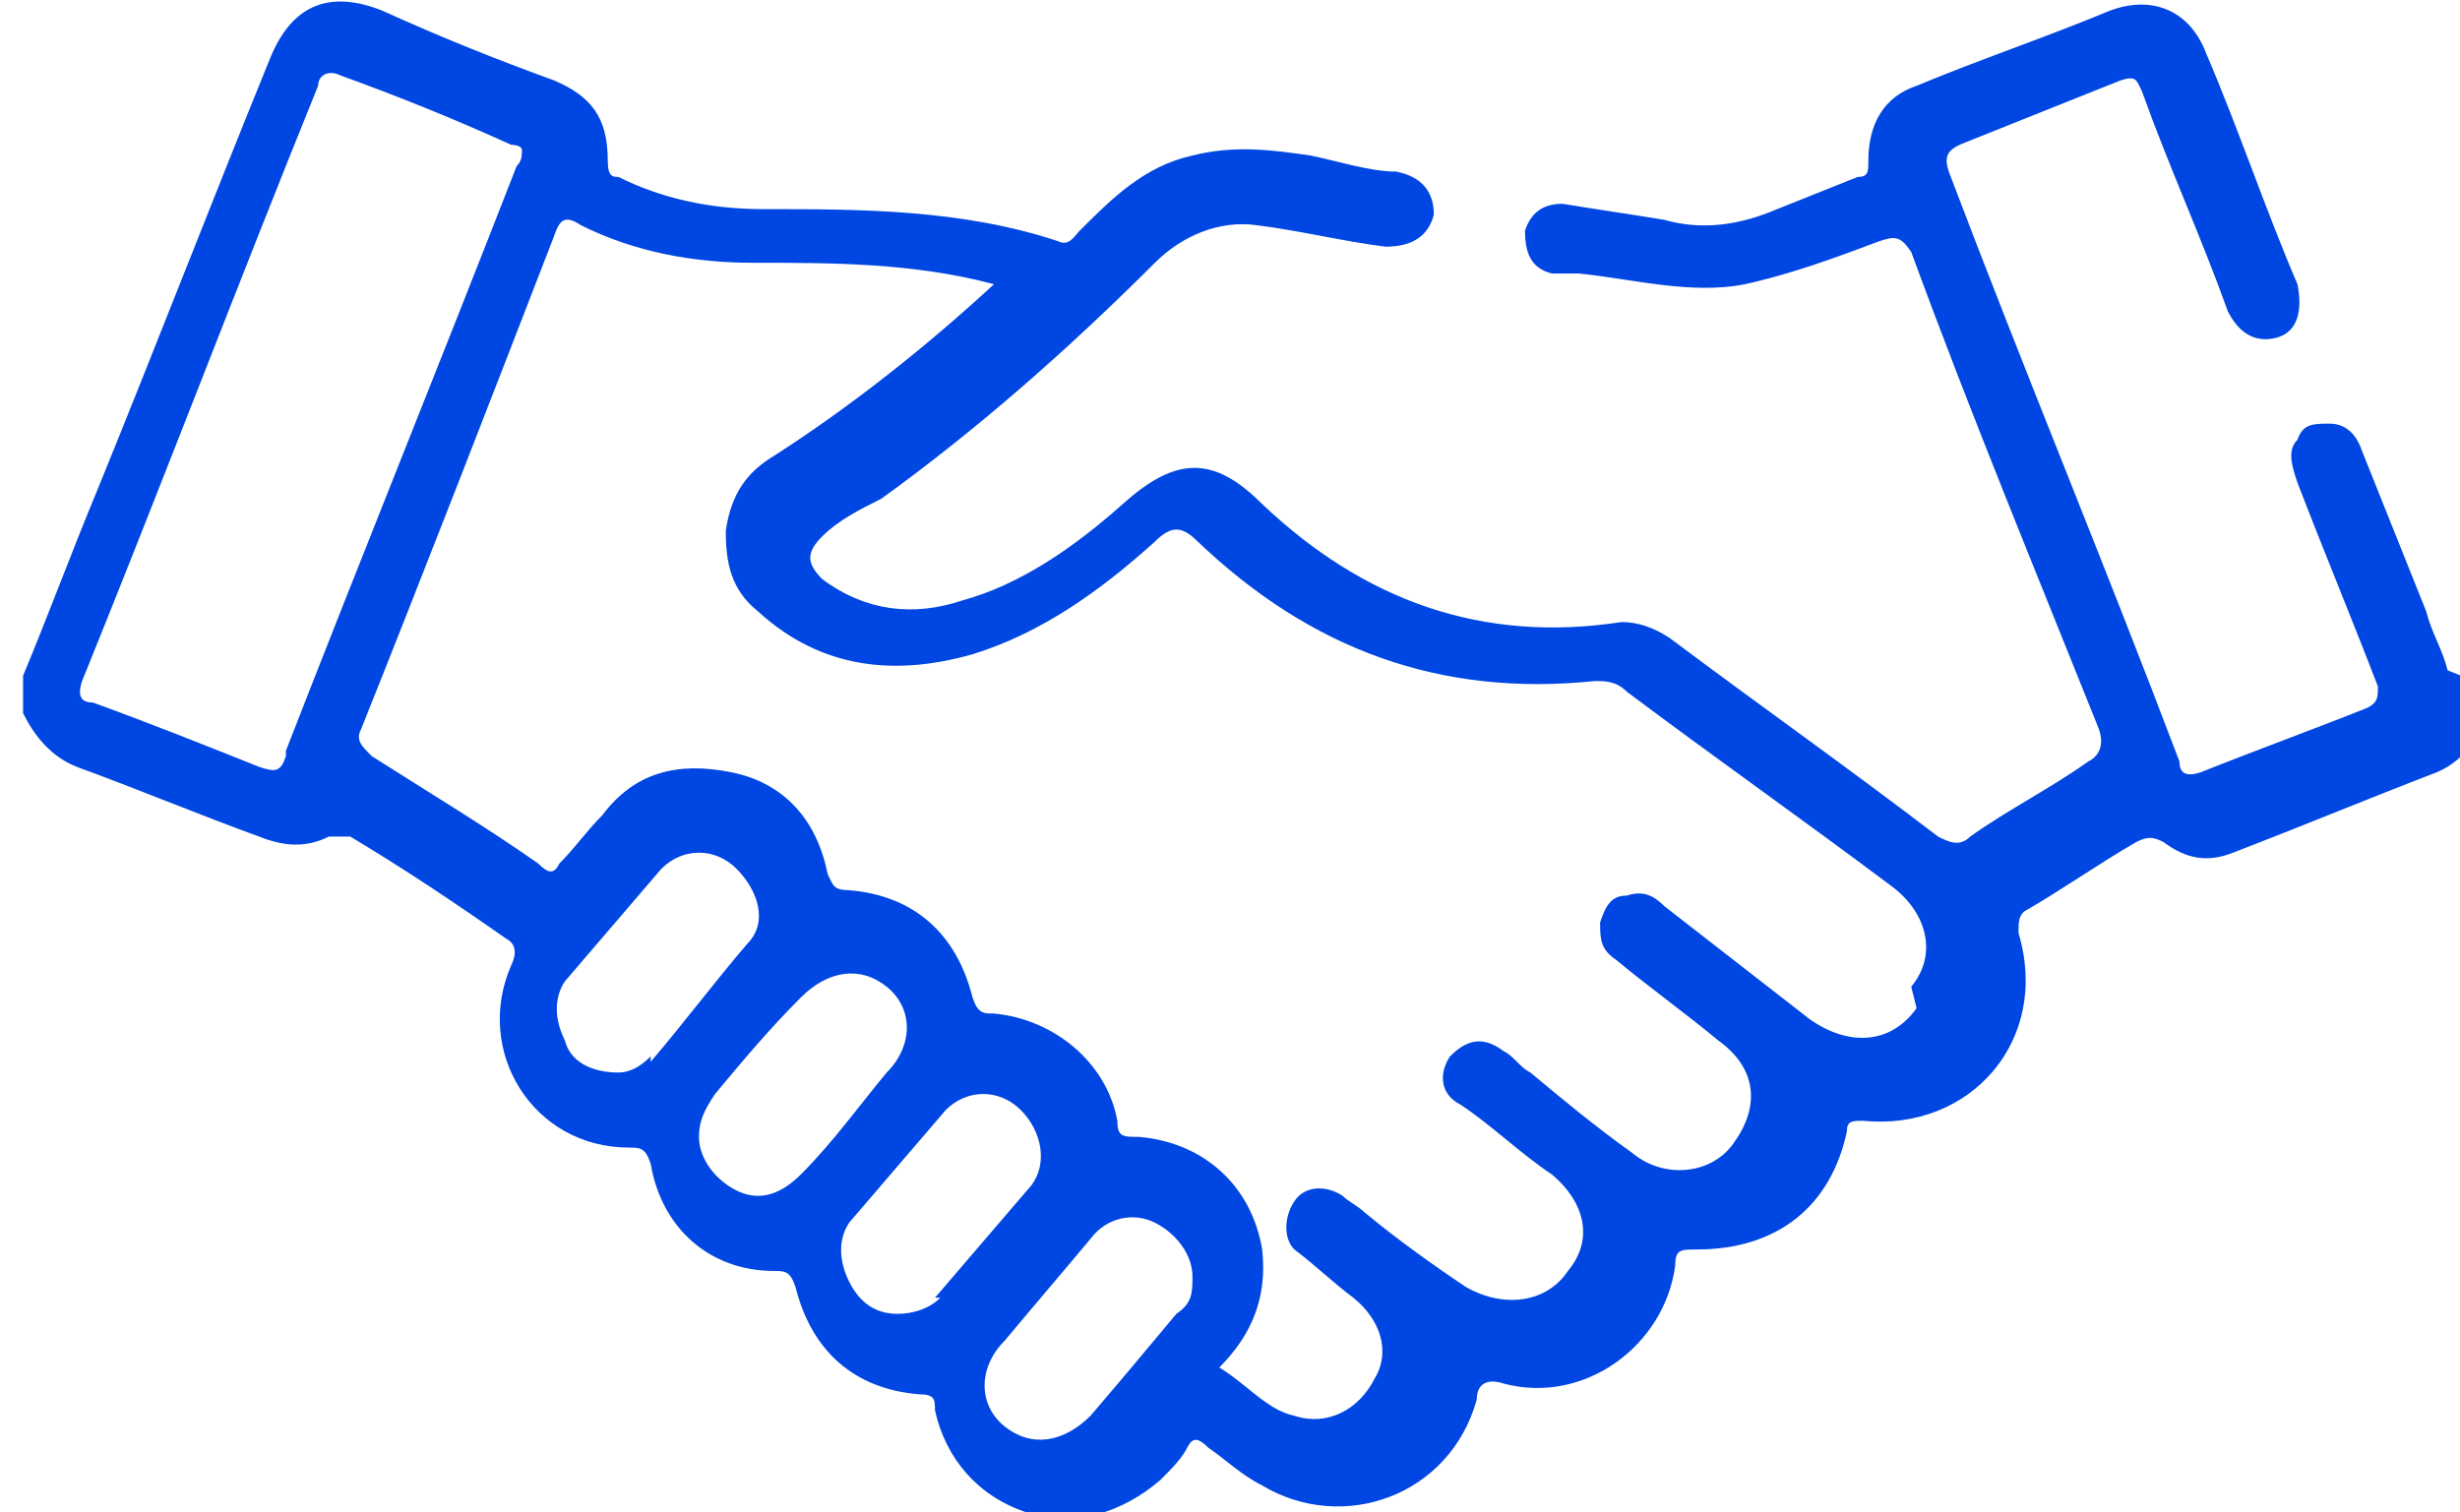
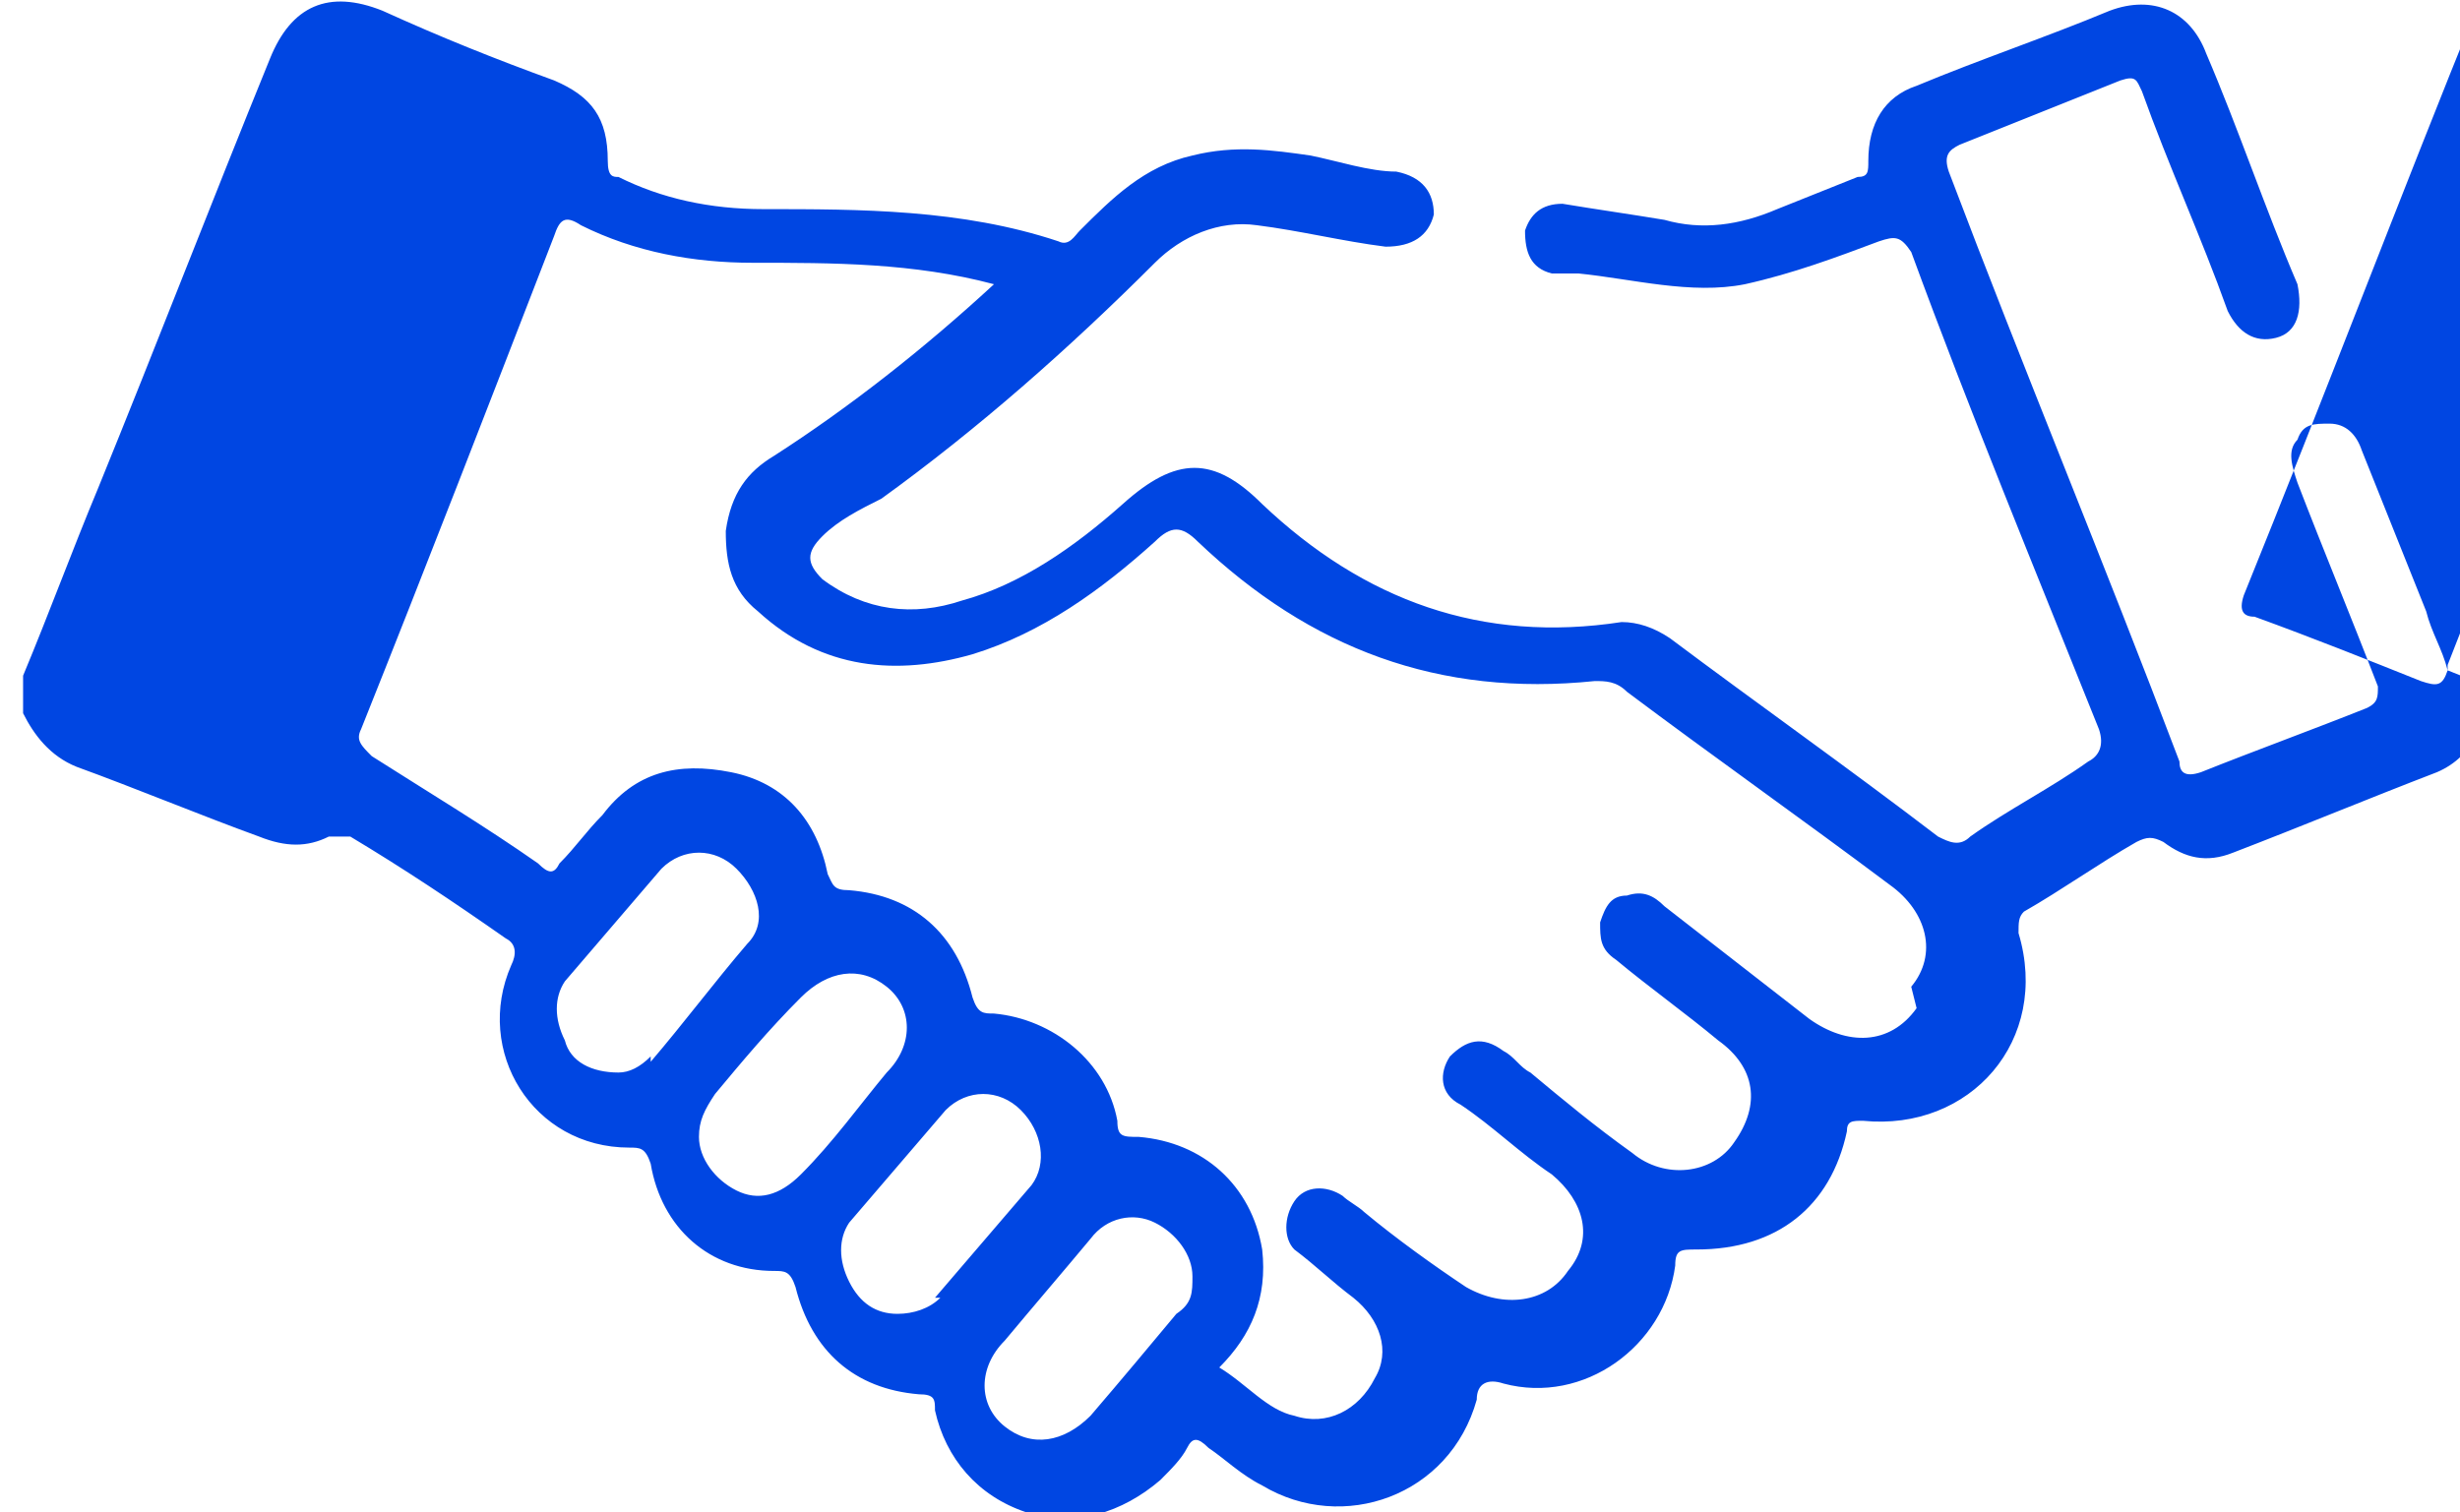
<svg xmlns="http://www.w3.org/2000/svg" id="Capa_1" data-name="Capa 1" width="16.1mm" height="9.9mm" viewBox="0 0 45.6 28.2">
  <defs>
    <style>
      .cls-1 {
        fill: #0046e2;
        stroke-width: 0px;
      }
    </style>
  </defs>
-   <path class="cls-1" d="M45.5,12.5c-.1-.4-.3-.7-.4-1.1-.4-1-.8-2-1.2-3-.1-.3-.3-.5-.6-.5-.3,0-.5,0-.6.3-.2.2-.1.5,0,.8.5,1.3,1,2.5,1.5,3.8,0,.2,0,.3-.2.4-1,.4-2.1.8-3.1,1.2-.3.1-.4,0-.4-.2-1.4-3.7-2.9-7.3-4.3-11-.1-.3,0-.4.2-.5,1-.4,2-.8,3-1.2.3-.1.3,0,.4.2.5,1.4,1.1,2.7,1.6,4.1.2.4.5.6.9.5.4-.1.5-.5.4-1-.6-1.4-1.1-2.9-1.7-4.3-.3-.8-1-1.1-1.8-.8-1.2.5-2.4.9-3.6,1.4-.6.2-.9.7-.9,1.4,0,.2,0,.3-.2.3-.5.2-1,.4-1.5.6-.7.3-1.4.4-2.1.2-.6-.1-1.3-.2-1.9-.3-.4,0-.6.2-.7.5,0,.4.1.7.5.8.2,0,.3,0,.5,0,1,.1,2.1.4,3.1.2.9-.2,1.7-.5,2.5-.8.3-.1.4-.1.6.2,1.1,3,2.3,5.9,3.5,8.9.1.3,0,.5-.2.6-.7.5-1.5.9-2.2,1.4-.2.2-.4.1-.6,0-1.7-1.3-3.4-2.5-5-3.7-.3-.2-.6-.3-.9-.3-2.6.4-4.8-.4-6.7-2.2-.9-.9-1.6-.9-2.6,0-.9.8-1.9,1.5-3,1.8-.9.3-1.8.2-2.6-.4-.3-.3-.3-.5,0-.8.3-.3.7-.5,1.1-.7,1.8-1.3,3.5-2.8,5.1-4.4.5-.5,1.2-.8,1.9-.7.8.1,1.6.3,2.4.4.5,0,.8-.2.9-.6,0-.4-.2-.7-.7-.8-.5,0-1.1-.2-1.6-.3-.7-.1-1.4-.2-2.2,0-.9.2-1.5.8-2.1,1.4-.1.1-.2.3-.4.2-1.8-.6-3.7-.6-5.5-.6-1,0-1.9-.2-2.7-.6-.1,0-.2,0-.2-.3,0-.8-.3-1.2-1-1.5-1.1-.4-2.1-.8-3.2-1.3-1-.4-1.7-.1-2.1.9-1.1,2.7-2.1,5.3-3.2,8-.5,1.2-.9,2.3-1.4,3.5v.7c.2.4.5.8,1,1,1.1.4,2.3.9,3.4,1.3.5.2.9.2,1.3,0,.1,0,.2,0,.4,0,1,.6,1.9,1.2,2.9,1.9.2.1.2.3.1.5-.7,1.6.4,3.4,2.2,3.4.2,0,.3,0,.4.3.2,1.2,1.1,2,2.3,2,.2,0,.3,0,.4.3.3,1.2,1.1,1.9,2.3,2,.3,0,.3.1.3.3.2.9.8,1.6,1.7,1.9.9.3,1.8,0,2.5-.6.2-.2.4-.4.5-.6.1-.2.2-.2.4,0,.3.2.6.5,1,.7,1.5.9,3.5.2,4-1.6,0-.3.2-.4.5-.3,1.5.4,3-.7,3.2-2.2,0-.3.1-.3.4-.3,1.5,0,2.5-.8,2.8-2.2,0-.2.1-.2.3-.2,2,.2,3.5-1.5,2.9-3.5,0-.2,0-.3.1-.4.7-.4,1.4-.9,2.1-1.3.2-.1.3-.1.5,0,.4.3.8.4,1.3.2,1.3-.5,2.5-1,3.8-1.5.7-.3,1-1,.7-1.7ZM5.2,14.1c-.1.3-.2.3-.5.2-1-.4-2-.8-3.1-1.2-.2,0-.3-.1-.2-.4,1.5-3.7,2.9-7.4,4.4-11.1,0-.2.2-.3.4-.2,1.1.4,2.1.8,3.2,1.3,0,0,.2,0,.2.1,0,.1,0,.2-.1.3-1.4,3.6-2.9,7.3-4.3,10.9ZM12,19.7c-.2.2-.4.3-.6.3-.5,0-.9-.2-1-.6-.2-.4-.2-.8,0-1.1.6-.7,1.2-1.4,1.8-2.1.4-.4,1-.4,1.4,0,.4.4.6,1,.2,1.4-.6.7-1.2,1.5-1.8,2.2ZM14.8,21.9c-.4.4-.8.5-1.2.3-.4-.2-.7-.6-.7-1,0-.3.1-.5.3-.8.5-.6,1-1.2,1.6-1.8.5-.5,1.1-.6,1.6-.2.5.4.5,1.1,0,1.6-.5.6-1,1.3-1.6,1.9ZM17.4,24.2c-.2.2-.5.3-.8.3-.4,0-.7-.2-.9-.6-.2-.4-.2-.8,0-1.1.6-.7,1.2-1.4,1.8-2.1.4-.4,1-.4,1.4,0,.4.4.5,1,.2,1.4-.6.7-1.2,1.4-1.8,2.1ZM21.8,24.5c-.5.6-1,1.2-1.6,1.9-.5.5-1.1.6-1.6.2-.5-.4-.5-1.1,0-1.6.5-.6,1.1-1.3,1.6-1.9.3-.4.8-.5,1.2-.3.4.2.7.6.7,1,0,.3,0,.5-.3.7ZM35.6,18.8c-.5.7-1.3.7-2,.2-.9-.7-1.8-1.4-2.7-2.1-.2-.2-.4-.3-.7-.2-.3,0-.4.2-.5.5,0,.3,0,.5.3.7.6.5,1.3,1,1.9,1.5.7.5.8,1.2.3,1.9-.4.6-1.3.7-1.9.2-.7-.5-1.3-1-1.9-1.5-.2-.1-.3-.3-.5-.4-.4-.3-.7-.2-1,.1-.2.3-.2.7.2.9.6.4,1.1.9,1.7,1.3.6.5.8,1.2.3,1.8-.4.6-1.2.7-1.9.3-.6-.4-1.3-.9-1.9-1.4-.1-.1-.3-.2-.4-.3-.3-.2-.7-.2-.9.1-.2.3-.2.7,0,.9.4.3.7.6,1.1.9.5.4.7,1,.4,1.5-.3.6-.9.9-1.5.7-.5-.1-.9-.6-1.4-.9.6-.6.9-1.3.8-2.2-.2-1.2-1.1-2-2.3-2.1-.3,0-.4,0-.4-.3-.2-1.1-1.2-1.9-2.3-2-.2,0-.3,0-.4-.3-.3-1.2-1.1-1.9-2.3-2-.3,0-.3-.1-.4-.3-.2-1-.8-1.7-1.8-1.9-1-.2-1.8,0-2.4.8-.3.3-.5.6-.8.9-.1.2-.2.2-.4,0-1-.7-2-1.3-3.1-2-.2-.2-.3-.3-.2-.5,1.2-3,2.4-6.1,3.6-9.2.1-.3.2-.4.5-.2,1,.5,2.1.7,3.2.7,1.5,0,3,0,4.5.4-1.3,1.2-2.7,2.3-4.1,3.2-.5.3-.8.7-.9,1.4,0,.6.1,1.1.6,1.5,1.2,1.1,2.6,1.2,4,.8,1.3-.4,2.4-1.2,3.4-2.1.3-.3.5-.3.8,0,2.1,2,4.5,2.9,7.4,2.6.2,0,.4,0,.6.2,1.6,1.2,3.3,2.4,4.9,3.6.7.5.9,1.3.4,1.9Z" />
+   <path class="cls-1" d="M45.5,12.5c-.1-.4-.3-.7-.4-1.1-.4-1-.8-2-1.2-3-.1-.3-.3-.5-.6-.5-.3,0-.5,0-.6.3-.2.2-.1.5,0,.8.5,1.3,1,2.5,1.5,3.8,0,.2,0,.3-.2.4-1,.4-2.1.8-3.1,1.2-.3.1-.4,0-.4-.2-1.4-3.7-2.9-7.3-4.3-11-.1-.3,0-.4.2-.5,1-.4,2-.8,3-1.2.3-.1.3,0,.4.2.5,1.4,1.1,2.7,1.6,4.1.2.4.5.6.9.5.4-.1.5-.5.4-1-.6-1.4-1.1-2.9-1.7-4.3-.3-.8-1-1.1-1.8-.8-1.2.5-2.4.9-3.6,1.4-.6.2-.9.7-.9,1.4,0,.2,0,.3-.2.3-.5.2-1,.4-1.5.6-.7.3-1.4.4-2.1.2-.6-.1-1.3-.2-1.9-.3-.4,0-.6.2-.7.5,0,.4.1.7.5.8.2,0,.3,0,.5,0,1,.1,2.1.4,3.1.2.9-.2,1.7-.5,2.5-.8.3-.1.4-.1.6.2,1.1,3,2.3,5.9,3.5,8.9.1.3,0,.5-.2.6-.7.5-1.5.9-2.2,1.4-.2.2-.4.1-.6,0-1.7-1.3-3.4-2.5-5-3.7-.3-.2-.6-.3-.9-.3-2.6.4-4.8-.4-6.7-2.2-.9-.9-1.6-.9-2.6,0-.9.8-1.9,1.5-3,1.8-.9.3-1.8.2-2.6-.4-.3-.3-.3-.5,0-.8.3-.3.7-.5,1.1-.7,1.8-1.3,3.5-2.8,5.1-4.4.5-.5,1.2-.8,1.9-.7.8.1,1.6.3,2.4.4.5,0,.8-.2.9-.6,0-.4-.2-.7-.7-.8-.5,0-1.1-.2-1.6-.3-.7-.1-1.4-.2-2.2,0-.9.2-1.5.8-2.1,1.4-.1.1-.2.3-.4.2-1.8-.6-3.7-.6-5.5-.6-1,0-1.9-.2-2.7-.6-.1,0-.2,0-.2-.3,0-.8-.3-1.2-1-1.5-1.1-.4-2.1-.8-3.2-1.3-1-.4-1.7-.1-2.1.9-1.1,2.7-2.1,5.3-3.2,8-.5,1.2-.9,2.3-1.4,3.5v.7c.2.4.5.8,1,1,1.1.4,2.3.9,3.4,1.3.5.2.9.2,1.3,0,.1,0,.2,0,.4,0,1,.6,1.9,1.2,2.9,1.9.2.1.2.3.1.5-.7,1.6.4,3.4,2.2,3.4.2,0,.3,0,.4.3.2,1.2,1.1,2,2.3,2,.2,0,.3,0,.4.3.3,1.2,1.1,1.9,2.3,2,.3,0,.3.1.3.3.2.9.8,1.6,1.7,1.9.9.3,1.8,0,2.5-.6.2-.2.4-.4.5-.6.1-.2.2-.2.4,0,.3.2.6.5,1,.7,1.5.9,3.5.2,4-1.6,0-.3.2-.4.5-.3,1.5.4,3-.7,3.2-2.2,0-.3.1-.3.4-.3,1.5,0,2.5-.8,2.8-2.2,0-.2.1-.2.3-.2,2,.2,3.5-1.5,2.9-3.5,0-.2,0-.3.1-.4.7-.4,1.4-.9,2.1-1.3.2-.1.3-.1.5,0,.4.3.8.4,1.3.2,1.3-.5,2.5-1,3.8-1.5.7-.3,1-1,.7-1.7Zc-.1.3-.2.3-.5.2-1-.4-2-.8-3.1-1.2-.2,0-.3-.1-.2-.4,1.5-3.7,2.9-7.4,4.4-11.1,0-.2.2-.3.4-.2,1.1.4,2.1.8,3.2,1.3,0,0,.2,0,.2.1,0,.1,0,.2-.1.3-1.4,3.6-2.9,7.3-4.3,10.9ZM12,19.7c-.2.2-.4.3-.6.3-.5,0-.9-.2-1-.6-.2-.4-.2-.8,0-1.1.6-.7,1.2-1.4,1.8-2.1.4-.4,1-.4,1.4,0,.4.4.6,1,.2,1.4-.6.7-1.2,1.5-1.8,2.2ZM14.8,21.9c-.4.4-.8.5-1.2.3-.4-.2-.7-.6-.7-1,0-.3.1-.5.3-.8.5-.6,1-1.2,1.6-1.8.5-.5,1.1-.6,1.6-.2.5.4.5,1.1,0,1.6-.5.6-1,1.3-1.6,1.9ZM17.4,24.2c-.2.2-.5.3-.8.3-.4,0-.7-.2-.9-.6-.2-.4-.2-.8,0-1.1.6-.7,1.2-1.4,1.8-2.1.4-.4,1-.4,1.4,0,.4.4.5,1,.2,1.4-.6.7-1.2,1.4-1.8,2.1ZM21.8,24.5c-.5.6-1,1.2-1.6,1.9-.5.5-1.1.6-1.6.2-.5-.4-.5-1.1,0-1.6.5-.6,1.1-1.3,1.6-1.9.3-.4.8-.5,1.2-.3.4.2.7.6.7,1,0,.3,0,.5-.3.7ZM35.6,18.8c-.5.7-1.3.7-2,.2-.9-.7-1.8-1.4-2.7-2.1-.2-.2-.4-.3-.7-.2-.3,0-.4.2-.5.5,0,.3,0,.5.3.7.6.5,1.3,1,1.9,1.5.7.5.8,1.2.3,1.9-.4.6-1.3.7-1.9.2-.7-.5-1.3-1-1.9-1.5-.2-.1-.3-.3-.5-.4-.4-.3-.7-.2-1,.1-.2.3-.2.7.2.9.6.4,1.1.9,1.7,1.3.6.5.8,1.2.3,1.8-.4.6-1.2.7-1.9.3-.6-.4-1.3-.9-1.9-1.4-.1-.1-.3-.2-.4-.3-.3-.2-.7-.2-.9.1-.2.3-.2.7,0,.9.4.3.7.6,1.1.9.5.4.7,1,.4,1.5-.3.6-.9.9-1.5.7-.5-.1-.9-.6-1.4-.9.6-.6.9-1.3.8-2.2-.2-1.2-1.1-2-2.3-2.1-.3,0-.4,0-.4-.3-.2-1.1-1.2-1.9-2.3-2-.2,0-.3,0-.4-.3-.3-1.2-1.1-1.9-2.3-2-.3,0-.3-.1-.4-.3-.2-1-.8-1.7-1.8-1.9-1-.2-1.8,0-2.4.8-.3.3-.5.6-.8.9-.1.2-.2.2-.4,0-1-.7-2-1.3-3.1-2-.2-.2-.3-.3-.2-.5,1.2-3,2.4-6.1,3.6-9.2.1-.3.2-.4.5-.2,1,.5,2.1.7,3.2.7,1.5,0,3,0,4.5.4-1.3,1.2-2.7,2.3-4.1,3.2-.5.3-.8.7-.9,1.4,0,.6.1,1.1.6,1.5,1.2,1.1,2.6,1.2,4,.8,1.3-.4,2.4-1.2,3.4-2.1.3-.3.5-.3.8,0,2.1,2,4.5,2.9,7.4,2.6.2,0,.4,0,.6.2,1.6,1.2,3.3,2.4,4.9,3.6.7.5.9,1.3.4,1.9Z" />
</svg>